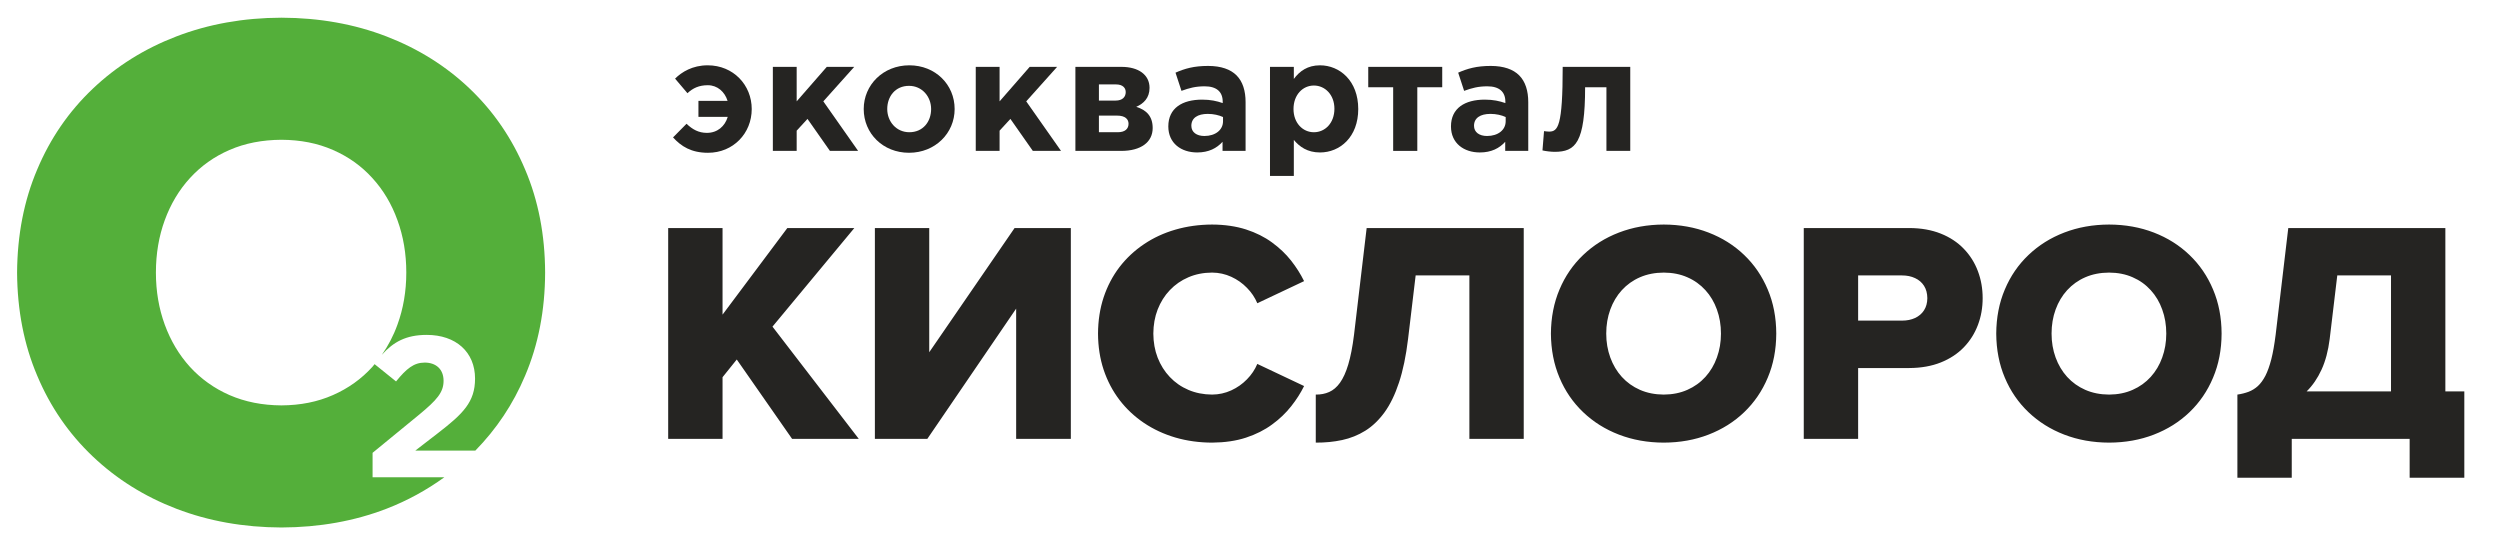
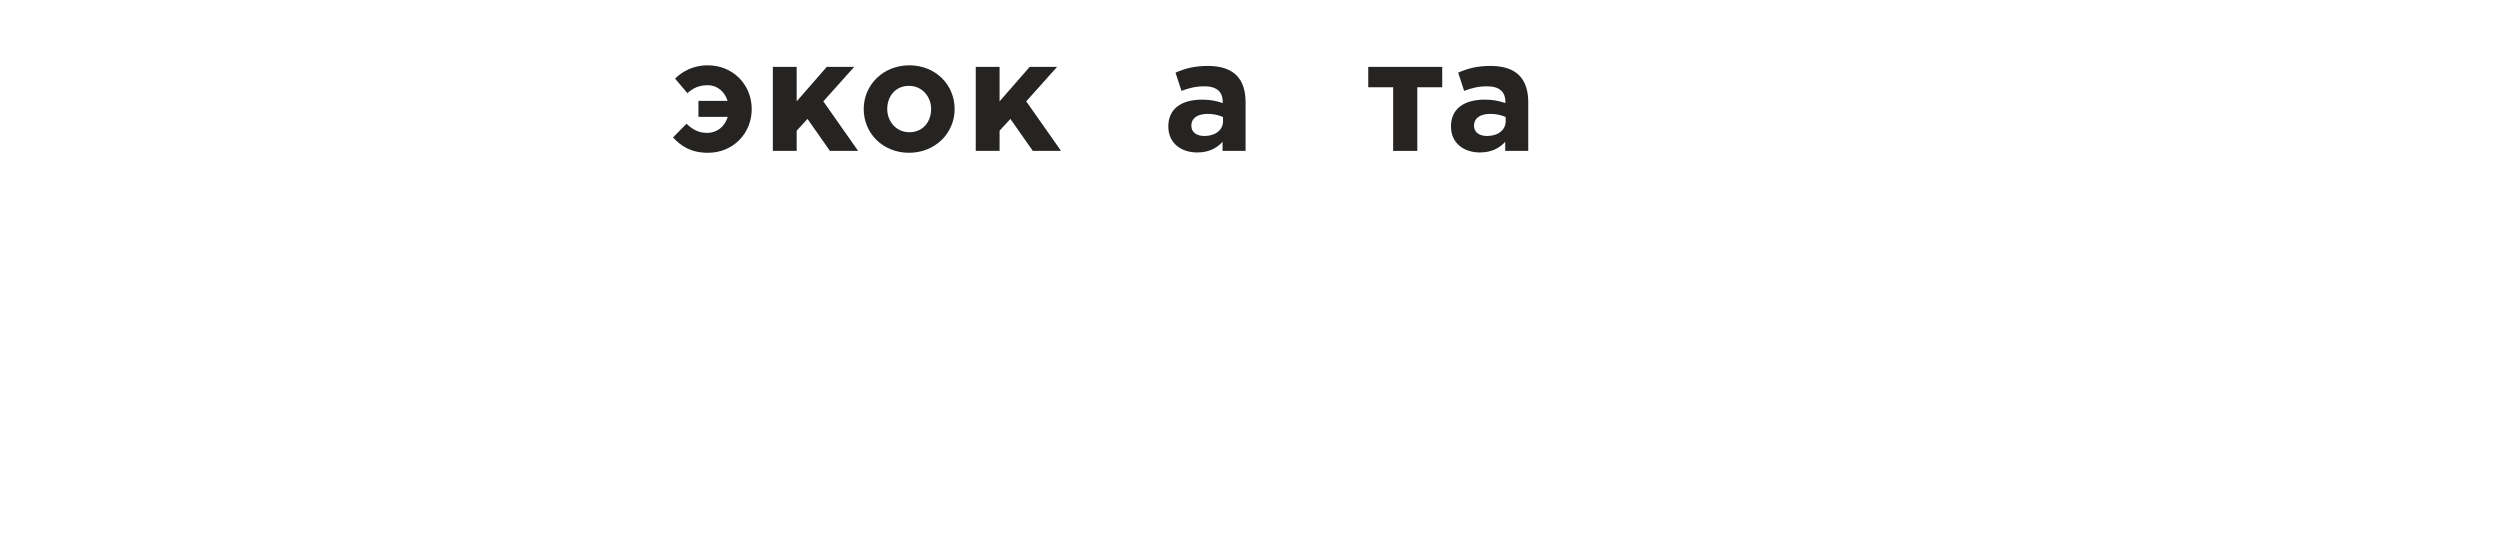
<svg xmlns="http://www.w3.org/2000/svg" xml:space="preserve" width="296.686mm" height="65mm" version="1.1" style="shape-rendering:geometricPrecision; text-rendering:geometricPrecision; image-rendering:optimizeQuality; fill-rule:evenodd; clip-rule:evenodd" viewBox="0 0 29668.6 6500">
  <defs>
    <style type="text/css"> .fil1 {fill:#54AF3A;fill-rule:nonzero} .fil0 {fill:#252422;fill-rule:nonzero} </style>
  </defs>
  <g id="Layer_x0020_4">
-     <path class="fil0" d="M27647.39 4022.59l90.07 -753.94 637.63 0 0 1376.51 -1001.5 0c71.85,-70.58 130.62,-156.76 177.52,-259.35 46.87,-101.94 78.75,-223.12 96.28,-363.22zm-1095.23 1646.6l645.07 0 0 -461.3 1399.16 0 0 461.3 648.81 0 0 -1024.03 -225.01 0 0 -1938.99 -1864.2 0 -149.97 1267.63c-14.45,113.19 -31.22,210.16 -51.22,288.79 -20.62,79.4 -43.78,145.11 -70.03,196.33 -26.9,51.37 -56.38,91.96 -89.41,122.45 -33.18,30.1 -70.07,52.49 -110.66,68.25 -40.58,14.99 -84.4,26.25 -132.54,33.04l0 986.53zm-1522.73 -986.53c-104.52,-0.62 -198.25,-19.35 -282.66,-56.24 -83.75,-36.88 -154.98,-88.1 -215.02,-153.67 -59.43,-65.71 -105.03,-142.67 -136.9,-230.12 -31.91,-87.49 -48.03,-181.88 -48.03,-283.82 0,-103.21 16.12,-198.11 48.03,-285.71 31.87,-87.49 77.47,-164.45 136.9,-229.51 60.04,-65.45 131.27,-116.78 215.02,-153.05 84.41,-36.88 178.14,-55.07 282.66,-55.58 103.72,0.51 196.83,18.7 279.93,55.58 83.79,36.27 155.12,87.6 214.41,153.05 59.43,65.06 105.13,142.02 136.24,229.51 32.02,87.6 48.18,182.5 48.18,285.71 0,101.94 -16.16,196.33 -48.18,283.82 -31.11,87.45 -76.81,164.41 -136.24,230.12 -59.29,65.57 -130.62,116.79 -214.41,153.67 -83.1,36.89 -176.21,55.62 -279.93,56.24zm0 570.17c192.48,-0.51 369.35,-32.42 531.33,-95.04 161.91,-62.48 303.17,-151.24 423.15,-266.25 120.02,-115 213.24,-251.39 279.46,-409.42 66.83,-157.67 100.67,-331.96 101.29,-523.31 -0.62,-191.21 -34.46,-365.76 -101.29,-523.27 -66.22,-158.07 -159.44,-294.46 -279.46,-409.32 -119.98,-115.16 -261.24,-203.88 -423.15,-266.39 -161.98,-62.48 -338.85,-94.39 -531.33,-95.01 -192.63,0.62 -369.5,32.53 -532.02,95.01 -162.5,62.51 -303.9,151.23 -424.53,266.39 -120.64,114.86 -214.41,251.25 -280.63,409.32 -66.98,157.51 -100.67,332.06 -101.94,523.27 1.27,191.35 34.96,365.64 101.94,523.31 66.22,158.03 159.99,294.42 280.63,409.42 120.63,115.01 262.03,203.77 424.53,266.25 162.52,62.62 339.39,94.53 532.02,95.04zm-2456.78 -1447.84l-521.35 0 0 -536.34 521.35 0c58.16,0 109.38,10.64 154.32,31.87 45.09,20.62 80.71,51.37 106.3,91.34 25.63,40.08 38.7,89.27 39.32,146.88 -0.62,56.24 -13.69,104.38 -39.32,143.84 -25.59,39.93 -61.21,70.03 -106.3,91.3 -44.94,20.62 -96.16,31.11 -154.32,31.11zm-521.35 1402.9l0 -840.27 607.53 0c140.64,-0.66 265.13,-23.05 373.2,-66.22 108.22,-43.16 199.41,-103.21 273.18,-179.41 73.77,-76.2 129.35,-164.45 166.89,-263.85 38.15,-99.36 56.99,-206.31 56.99,-319.4 0,-114.35 -18.84,-221.3 -56.99,-321.97 -37.54,-100.01 -93.12,-188.12 -166.89,-264.32 -73.77,-76.96 -164.96,-137.04 -273.18,-180.21 -108.07,-43.16 -232.56,-65.56 -373.2,-66.07l-1252.74 0 0 2501.72 645.21 0zm-2306.81 -525.23c-104.37,-0.62 -198.1,-19.35 -282.51,-56.24 -83.75,-36.88 -155.09,-88.1 -215.02,-153.67 -59.43,-65.71 -105.03,-142.67 -136.9,-230.12 -31.91,-87.49 -48.18,-181.88 -48.18,-283.82 0,-103.21 16.27,-198.11 48.18,-285.71 31.87,-87.49 77.47,-164.45 136.9,-229.51 59.93,-65.45 131.27,-116.78 215.02,-153.05 84.41,-36.88 178.14,-55.07 282.51,-55.58 103.87,0.51 196.98,18.7 280.12,55.58 83.75,36.27 154.94,87.6 214.37,153.05 59.42,65.06 105.02,142.02 136.28,229.51 31.87,87.6 48.14,182.5 48.14,285.71 0,101.94 -16.27,196.33 -48.14,283.82 -31.26,87.45 -76.86,164.41 -136.28,230.12 -59.43,65.57 -130.62,116.79 -214.37,153.67 -83.14,36.89 -176.25,55.62 -280.12,56.24zm0 570.17c192.52,-0.51 369.5,-32.42 531.37,-95.04 162.02,-62.48 303.28,-151.24 423.26,-266.25 120.02,-115 213.13,-251.39 279.46,-409.42 66.87,-157.67 100.52,-331.96 101.18,-523.31 -0.66,-191.21 -34.31,-365.76 -101.18,-523.27 -66.33,-158.07 -159.44,-294.46 -279.46,-409.32 -119.98,-115.16 -261.24,-203.88 -423.26,-266.39 -161.87,-62.48 -338.85,-94.39 -531.37,-95.01 -192.48,0.62 -369.45,32.53 -531.98,95.01 -162.53,62.51 -303.79,151.23 -424.42,266.39 -120.64,114.86 -214.41,251.25 -280.74,409.32 -66.83,157.51 -100.52,332.06 -101.94,523.27 1.42,191.35 35.11,365.64 101.94,523.31 66.33,158.03 160.1,294.42 280.74,409.42 120.63,115.01 261.89,203.77 424.42,266.25 162.53,62.62 339.5,94.53 531.98,95.04zm-4129.59 0c110.04,0.62 213.9,-9.36 312.61,-30.6 98.74,-21.27 190.7,-58.16 275.1,-110.65 84.26,-52.53 160.61,-125.79 228.1,-218.11 67.48,-93.23 125.13,-211.43 171.86,-353.85 47.52,-143.18 83.24,-315.07 107.6,-517.03l90.03 -753.94 637.66 0 0 1939.24 645.07 0 0 -2501.72 -1864.16 0 -149.97 1267.63c-17.57,142.02 -40.73,258.95 -68.14,351.31 -27.55,92.57 -60.7,164.41 -98.24,217.05 -37.39,52.39 -80.55,88.62 -128.69,109.89 -47.52,21.28 -100.67,31.26 -158.83,30.61l0 570.17zm-1230.24 0c150.62,-1.16 285.09,-20.62 402.53,-59.32 117.59,-38.77 220.8,-90.65 308.91,-155.7 88.76,-64.44 163.79,-136.39 226.31,-215.68 62.48,-78.77 113.7,-158.82 153.82,-240.76l-555.19 -262.54c-28.17,66.98 -68.79,128.18 -122.56,182.6 -53.15,54.96 -115.51,98.75 -186.23,131.27 -71.19,32.53 -146.89,49.34 -227.59,49.96 -102.44,-0.62 -196.32,-19.35 -281.24,-55.58 -85.02,-36.23 -158.79,-87.46 -220.79,-153.17 -62.48,-65.56 -109.86,-141.91 -144.31,-229.51 -33.83,-87.34 -50.6,-183 -51.22,-285.59 0.62,-103.21 17.39,-198.11 51.22,-285.71 34.45,-87.49 81.83,-164.45 144.31,-229.51 62,-65.45 135.77,-116.78 220.79,-153.05 84.92,-36.88 178.8,-55.07 281.24,-55.58 80.7,0.51 156.4,17.43 227.59,49.95 70.72,32.53 133.08,76.35 186.23,131.42 53.77,54.17 94.39,115.52 122.56,182.35l555.19 -262.4c-41.25,-83.89 -92.61,-165.1 -155.13,-244.61 -62.48,-79.28 -138.17,-150.51 -226.28,-214.91 -88.1,-64.4 -190.55,-115.77 -308.14,-153.82 -117.55,-37.39 -251.4,-57.5 -402.02,-58.12 -154.43,0.62 -299.43,20.73 -436.32,60.55 -136.25,39.46 -260.62,96.97 -372.55,172.66 -111.92,75.04 -208.74,165.72 -290.1,271.22 -81.17,106.3 -143.79,225.81 -188.12,358.24 -43.78,132.54 -66.21,276.38 -66.83,431.32 0.62,154.47 23.05,297.5 66.83,430.05 44.33,132.07 106.95,251.29 188.12,357.58 81.36,106.3 178.18,196.98 290.1,272.53 111.93,75.04 236.3,133.19 372.55,173.27 136.89,39.97 281.89,60.08 436.32,60.59zm-3379.49 -44.94l1054.02 -1545.42 0 1545.42 648.92 0 0 -2501.72 -667.61 0 -1012.79 1473.94 0 -1473.94 -645.07 0 0 2501.72 622.53 0zm-813.88 0l-1023.89 -1331.67 971.4 -1170.05 -795.19 0 -768.79 1027.63 0 -1027.63 -645.21 0 0 2501.72 645.21 0 0 -731.44 168.77 -210.15 656.36 941.59 791.34 0z" />
-     <path class="fil1" d="M6231.85 2011.76c-155.19,-369.74 -373.56,-688.27 -654.69,-957.2 -281.24,-268.83 -612.39,-476.3 -991.62,-622.53 -379.47,-146.15 -794.02,-220.68 -1245.23,-222.1 -451.18,1.42 -865.61,75.95 -1246.5,222.1 -380.86,146.23 -711.91,353.7 -994.56,622.53 -282.81,268.93 -502.44,587.46 -657.78,957.2 -156.76,368.33 -235.79,776.09 -238.73,1223.16 2.94,447.11 81.97,855.02 238.73,1223.2 155.34,369.6 374.97,688.27 657.78,957.06 282.65,268.97 613.7,476.44 994.56,622.67 380.89,146.01 795.32,220.54 1246.5,222.1 451.21,-1.56 865.76,-76.09 1245.23,-222.1 251,-96.82 478.99,-223.19 687.33,-373.7l-851.27 0 0 -290.32 554.56 -454.51c206.97,-171.5 287.89,-261.79 287.89,-399.85 0,-140.49 -92.86,-216.54 -223.74,-216.54 -128.44,0 -216.55,71.33 -340.27,223.73l-254.48 -205.04c-9.08,10.49 -17.03,21.89 -26.25,32.13 -129.75,142.82 -285.23,254.48 -468.09,334.79 -181.48,80.3 -384.74,121.14 -611.16,122.41 -227.84,-1.27 -432.48,-42.11 -616.65,-122.41 -182.89,-80.31 -338.34,-191.97 -469.36,-334.79 -129.6,-142.93 -229.11,-310.32 -298.81,-500.87 -69.52,-190.56 -104.99,-396.11 -104.99,-617.96 0,-224.6 35.47,-431.46 104.99,-622.01 69.7,-190.56 169.21,-357.95 298.81,-499.46 131.02,-142.93 286.47,-254.49 469.36,-333.63 184.17,-80.3 388.81,-119.62 616.65,-121.03 226.42,1.41 429.68,40.73 611.16,121.03 182.86,79.14 338.34,190.7 468.09,333.63 129.46,141.51 229.11,308.9 297.36,499.46 69.56,190.55 105.02,397.41 105.02,622.01 0,221.85 -35.46,427.4 -105.02,617.96 -46.87,130.76 -109.6,249.87 -185.55,358.45 137.27,-153.56 288.4,-236.91 533.01,-236.91 345.17,0 573.51,202.35 573.51,518.92 0,278.44 -142.81,416.36 -437.74,644.85l-271.4 209.5 712.45 0c249.36,-254.74 448.12,-549.52 590.9,-889.57 156.76,-368.18 235.94,-776.09 237.32,-1223.2 -1.38,-447.07 -80.56,-854.83 -237.32,-1223.16z" />
    <path class="fil0" d="M8288.68 1197.3l345.9 0c-33.4,-107.93 -120.89,-186.05 -234.34,-186.05 -104.12,0 -176.62,33.54 -241.93,94.75l-146.91 -172.88c78.27,-78.26 206.6,-158.06 386.91,-158.06 305.06,0 522.77,234.26 522.77,518.95 0,288.29 -219.53,519.07 -518.92,519.07 -199.16,0 -318.12,-76.35 -414.94,-182.39l160.06 -161.88c70.72,67.13 143.18,107.97 241.81,107.97 124.6,0 214.01,-78.13 247.3,-189.9l-347.71 0 0 -189.58z" />
    <polygon class="fil0" points="9171.79,793.61 9454.45,793.61 9454.45,1202.78 9811.63,793.61 10137.31,793.61 9770.75,1202.78 10183.67,1790.75 9849.02,1790.75 9582.89,1411.13 9454.45,1550.75 9454.45,1790.75 9171.79,1790.75 " />
    <path class="fil0" d="M11050.04 1293.98c0,-146.88 -106.04,-275.22 -262.29,-275.22 -161.88,0 -258.44,124.63 -258.44,275.22 0,146.92 105.93,275.21 262.18,275.21 161.87,0 258.55,-124.48 258.55,-275.21zm-799.9 0c0,-286.47 230.63,-518.92 541.35,-518.92 308.9,0 537.61,228.6 537.61,518.92 0,286.5 -230.63,519.06 -541.35,519.06 -308.65,0 -537.61,-228.86 -537.61,-519.06z" />
    <polygon class="fil0" points="11579.7,793.61 11862.5,793.61 11862.5,1202.78 12219.69,793.61 12545.22,793.61 12178.7,1202.78 12591.72,1790.75 12256.94,1790.75 11990.8,1411.13 11862.5,1550.75 11862.5,1790.75 11579.7,1790.75 " />
-     <path class="fil0" d="M13264.57 1569.26c87.45,0 128.33,-40.73 128.33,-100.41 0,-53.91 -39.06,-96.82 -135.88,-96.82l-215.68 0 0 197.23 223.23 0zm-24.11 -375.73c79.94,0 119,-42.8 119,-100.56 0,-48.29 -33.58,-91.16 -115.4,-91.16l-202.72 0 0 191.72 199.12 0zm68.65 -399.99c200.94,0 333.01,93.01 333.01,249.37 0,120.88 -72.5,187.76 -158.06,225 120.92,37.14 195.31,111.71 195.31,251.15 0,169.31 -141.4,271.65 -372.18,271.65l-544.91 0 0 -997.17 546.83 0z" />
    <path class="fil0" d="M14514.12 1439.08l0 -50.21c-48.43,-22.29 -111.67,-37.28 -180.57,-37.28 -120.93,0 -195.31,48.43 -195.31,141.4 0,76.35 63.27,120.89 154.43,120.89 132.04,0 221.45,-72.35 221.45,-174.8zm-649.17 61.35c0,-217.6 165.43,-318.01 401.62,-318.01 100.67,0 173.02,16.66 243.85,40.88l0 -16.67c0,-117.18 -72.65,-182.24 -214.01,-182.24 -107.86,0 -184.17,20.37 -275.36,53.91l-70.68 -215.93c109.85,-48.28 217.71,-79.9 387.03,-79.9 154.32,0 265.99,40.84 336.82,111.67 74.27,74.27 107.67,184.16 107.67,318.01l0 578.6 -273.4 0 0 -107.97c-68.9,76.2 -163.69,126.56 -301.35,126.56 -187.87,0 -342.19,-107.97 -342.19,-308.91z" />
-     <path class="fil0" d="M15836.13 1290.35c0,-165.73 -111.56,-275.33 -243.59,-275.33 -132.14,0 -241.92,109.6 -241.92,278.92 0,165.62 109.78,275.36 241.92,275.36 132.03,0 243.59,-107.82 243.59,-278.95zm-764.58 -496.77l282.91 0 0 143.18c68.8,-92.98 163.55,-161.63 310.58,-161.63 232.56,0 453.86,182.14 453.86,518.81 0,332.97 -217.57,515.36 -453.86,515.36 -150.62,0 -243.6,-68.76 -310.58,-148.7l0 427.62 -282.91 0 0 -1294.64z" />
    <polygon class="fil0" points="17115.53,1035.46 16819.8,1035.46 16819.8,1790.71 16533.34,1790.71 16533.34,1035.46 16237.61,1035.46 16237.61,793.54 17115.53,793.54 " />
    <path class="fil0" d="M17868.53 1439.08l0 -50.21c-48.25,-22.29 -111.53,-37.28 -180.43,-37.28 -120.89,0 -195.31,48.43 -195.31,141.4 0,76.35 63.28,120.89 154.33,120.89 132.18,0 221.41,-72.35 221.41,-174.8zm-649.17 61.35c0,-217.6 165.61,-318.01 401.76,-318.01 100.53,0 173.02,16.66 243.71,40.88l0 -16.67c0,-117.18 -72.5,-182.24 -213.87,-182.24 -107.96,0 -184.31,20.37 -275.46,53.91l-70.58 -215.93c109.75,-48.28 217.57,-79.9 386.88,-79.9 154.47,0 266,40.84 336.82,111.67 74.28,74.27 107.86,184.16 107.86,318.01l0 578.6 -273.43 0 0 -107.97c-68.91,76.2 -163.8,126.56 -301.5,126.56 -187.72,0 -342.19,-107.97 -342.19,-308.91z" />
-     <path class="fil0" d="M19346.97 793.61l0 997.14 -282.76 0 0 -755.25 -252.96 0c0,660.35 -113.59,766.39 -362.82,766.39 -37.13,0 -106.04,-7.55 -143.18,-16.77l18.45 -228.89c11.29,1.93 46.61,5.66 59.68,5.66 106.04,0 161.87,-61.35 161.87,-768.28l801.72 0z" />
  </g>
</svg>